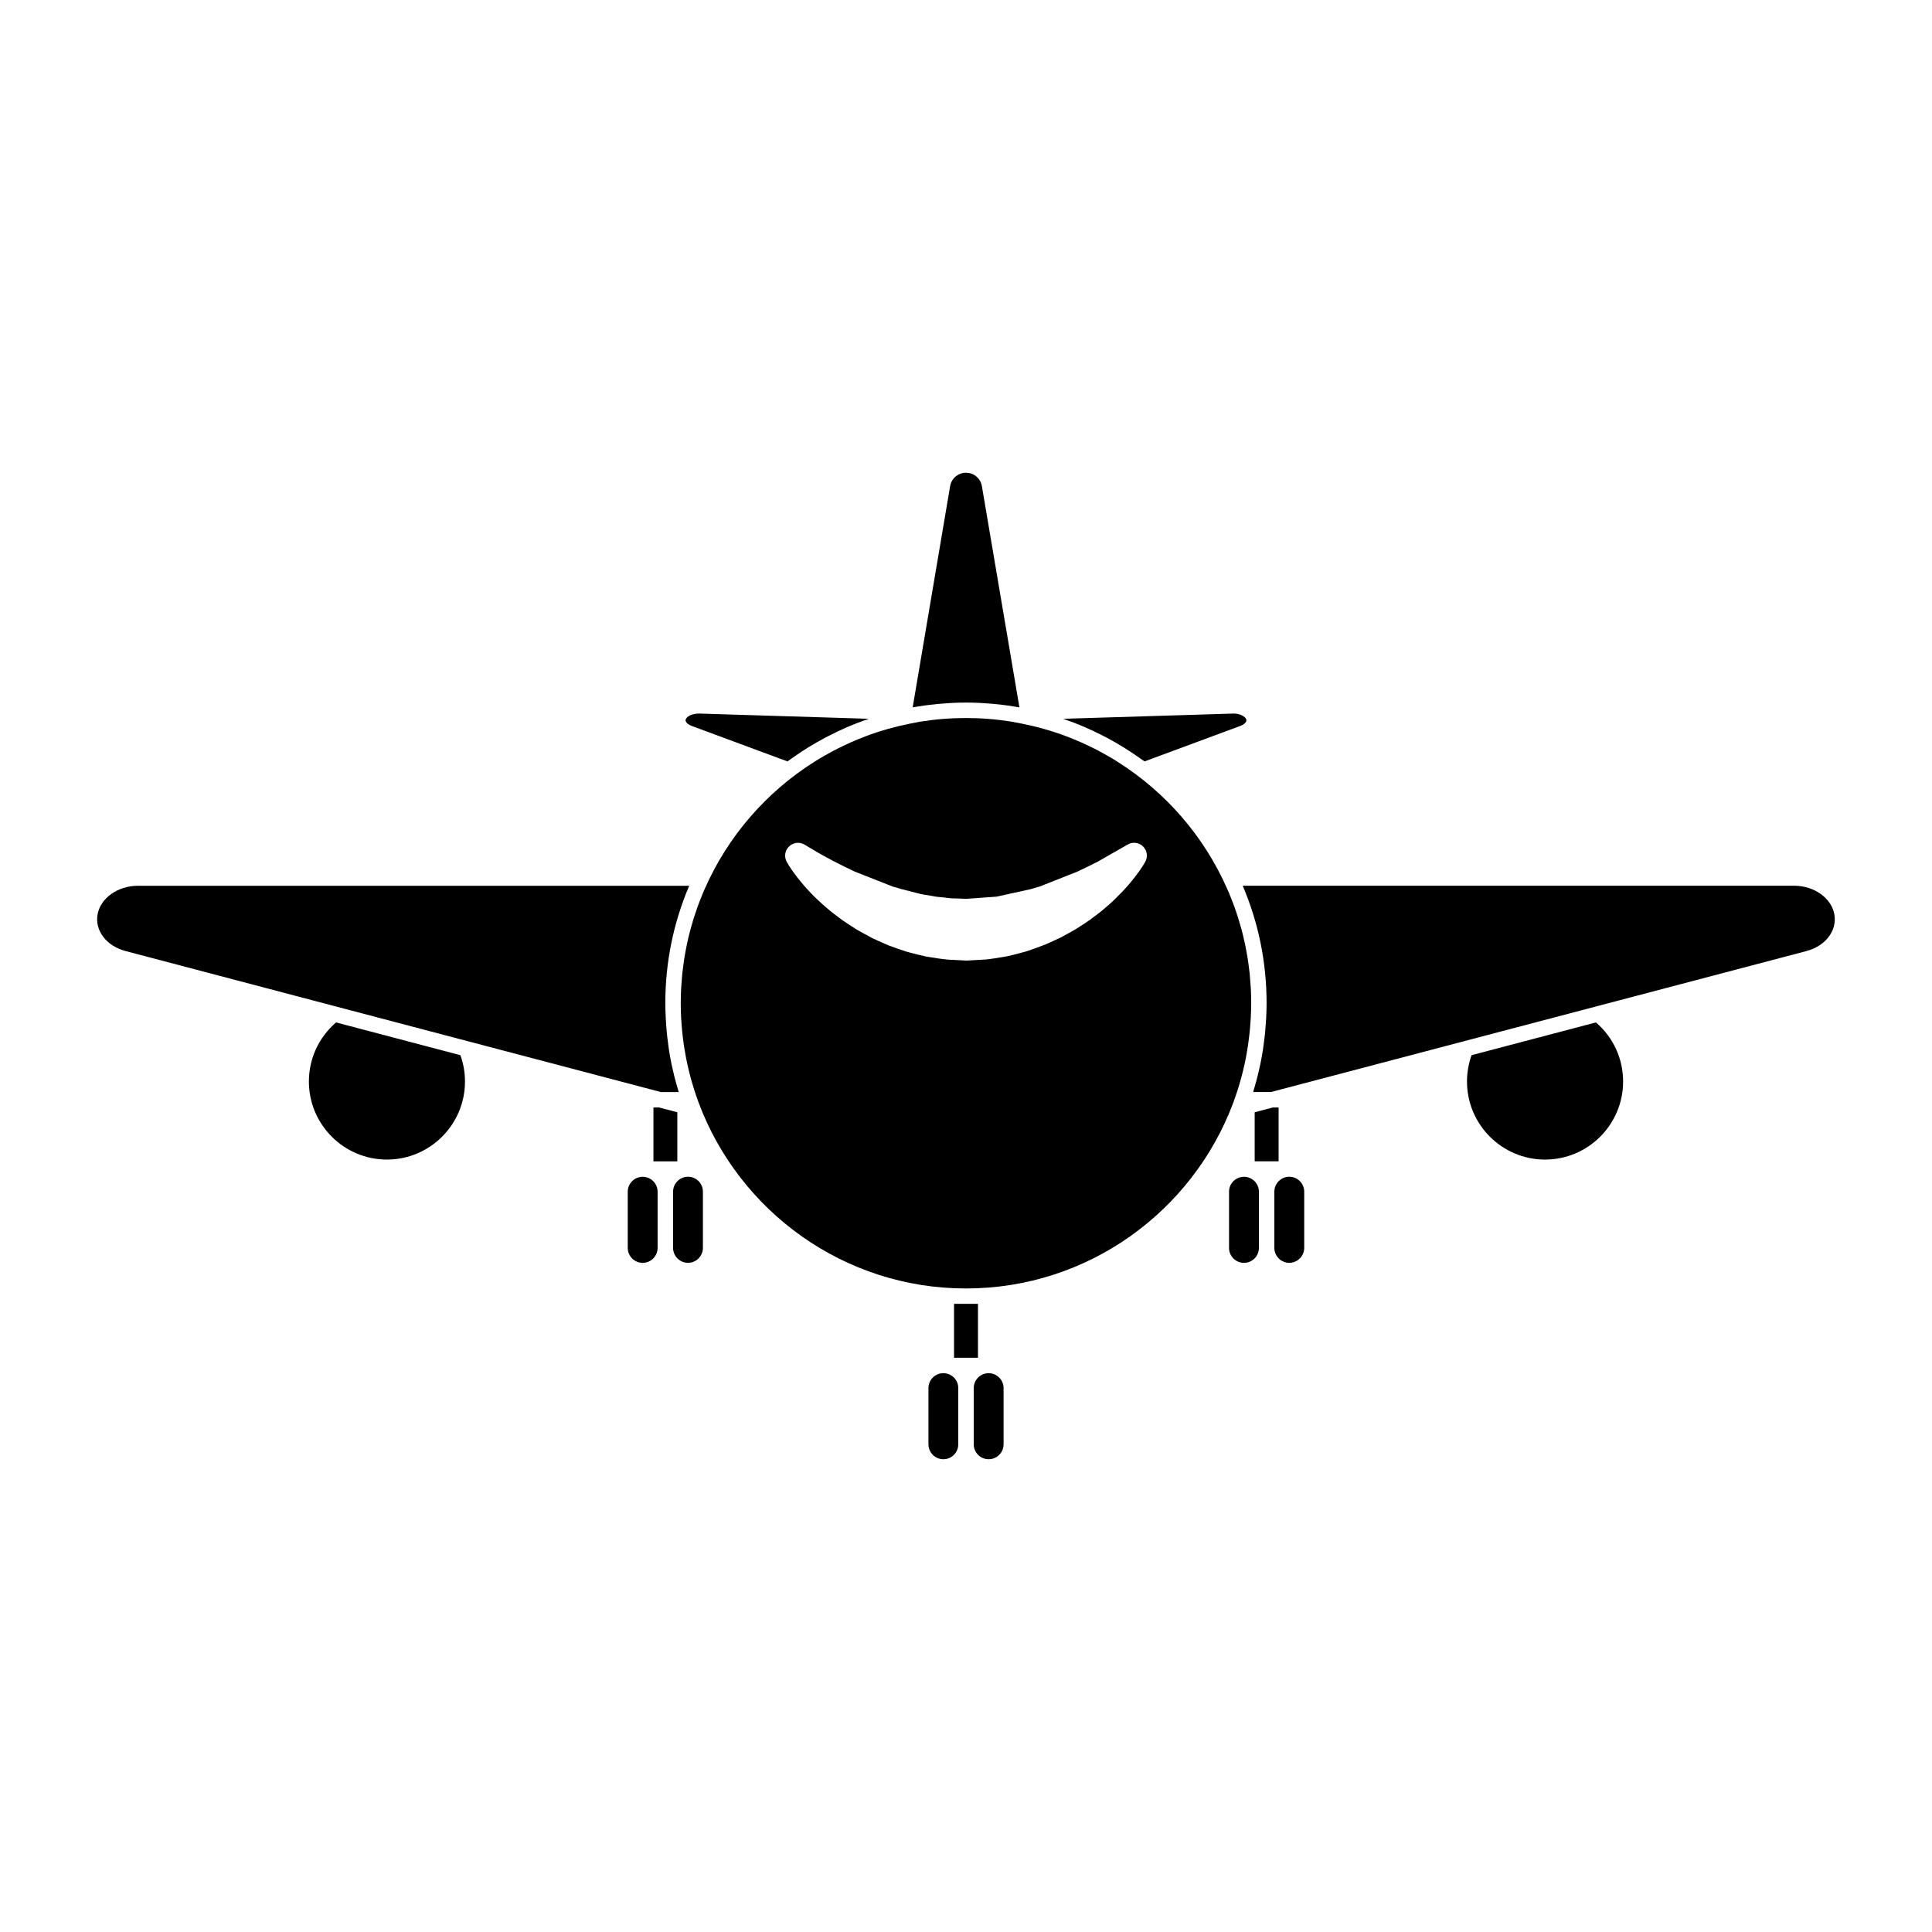
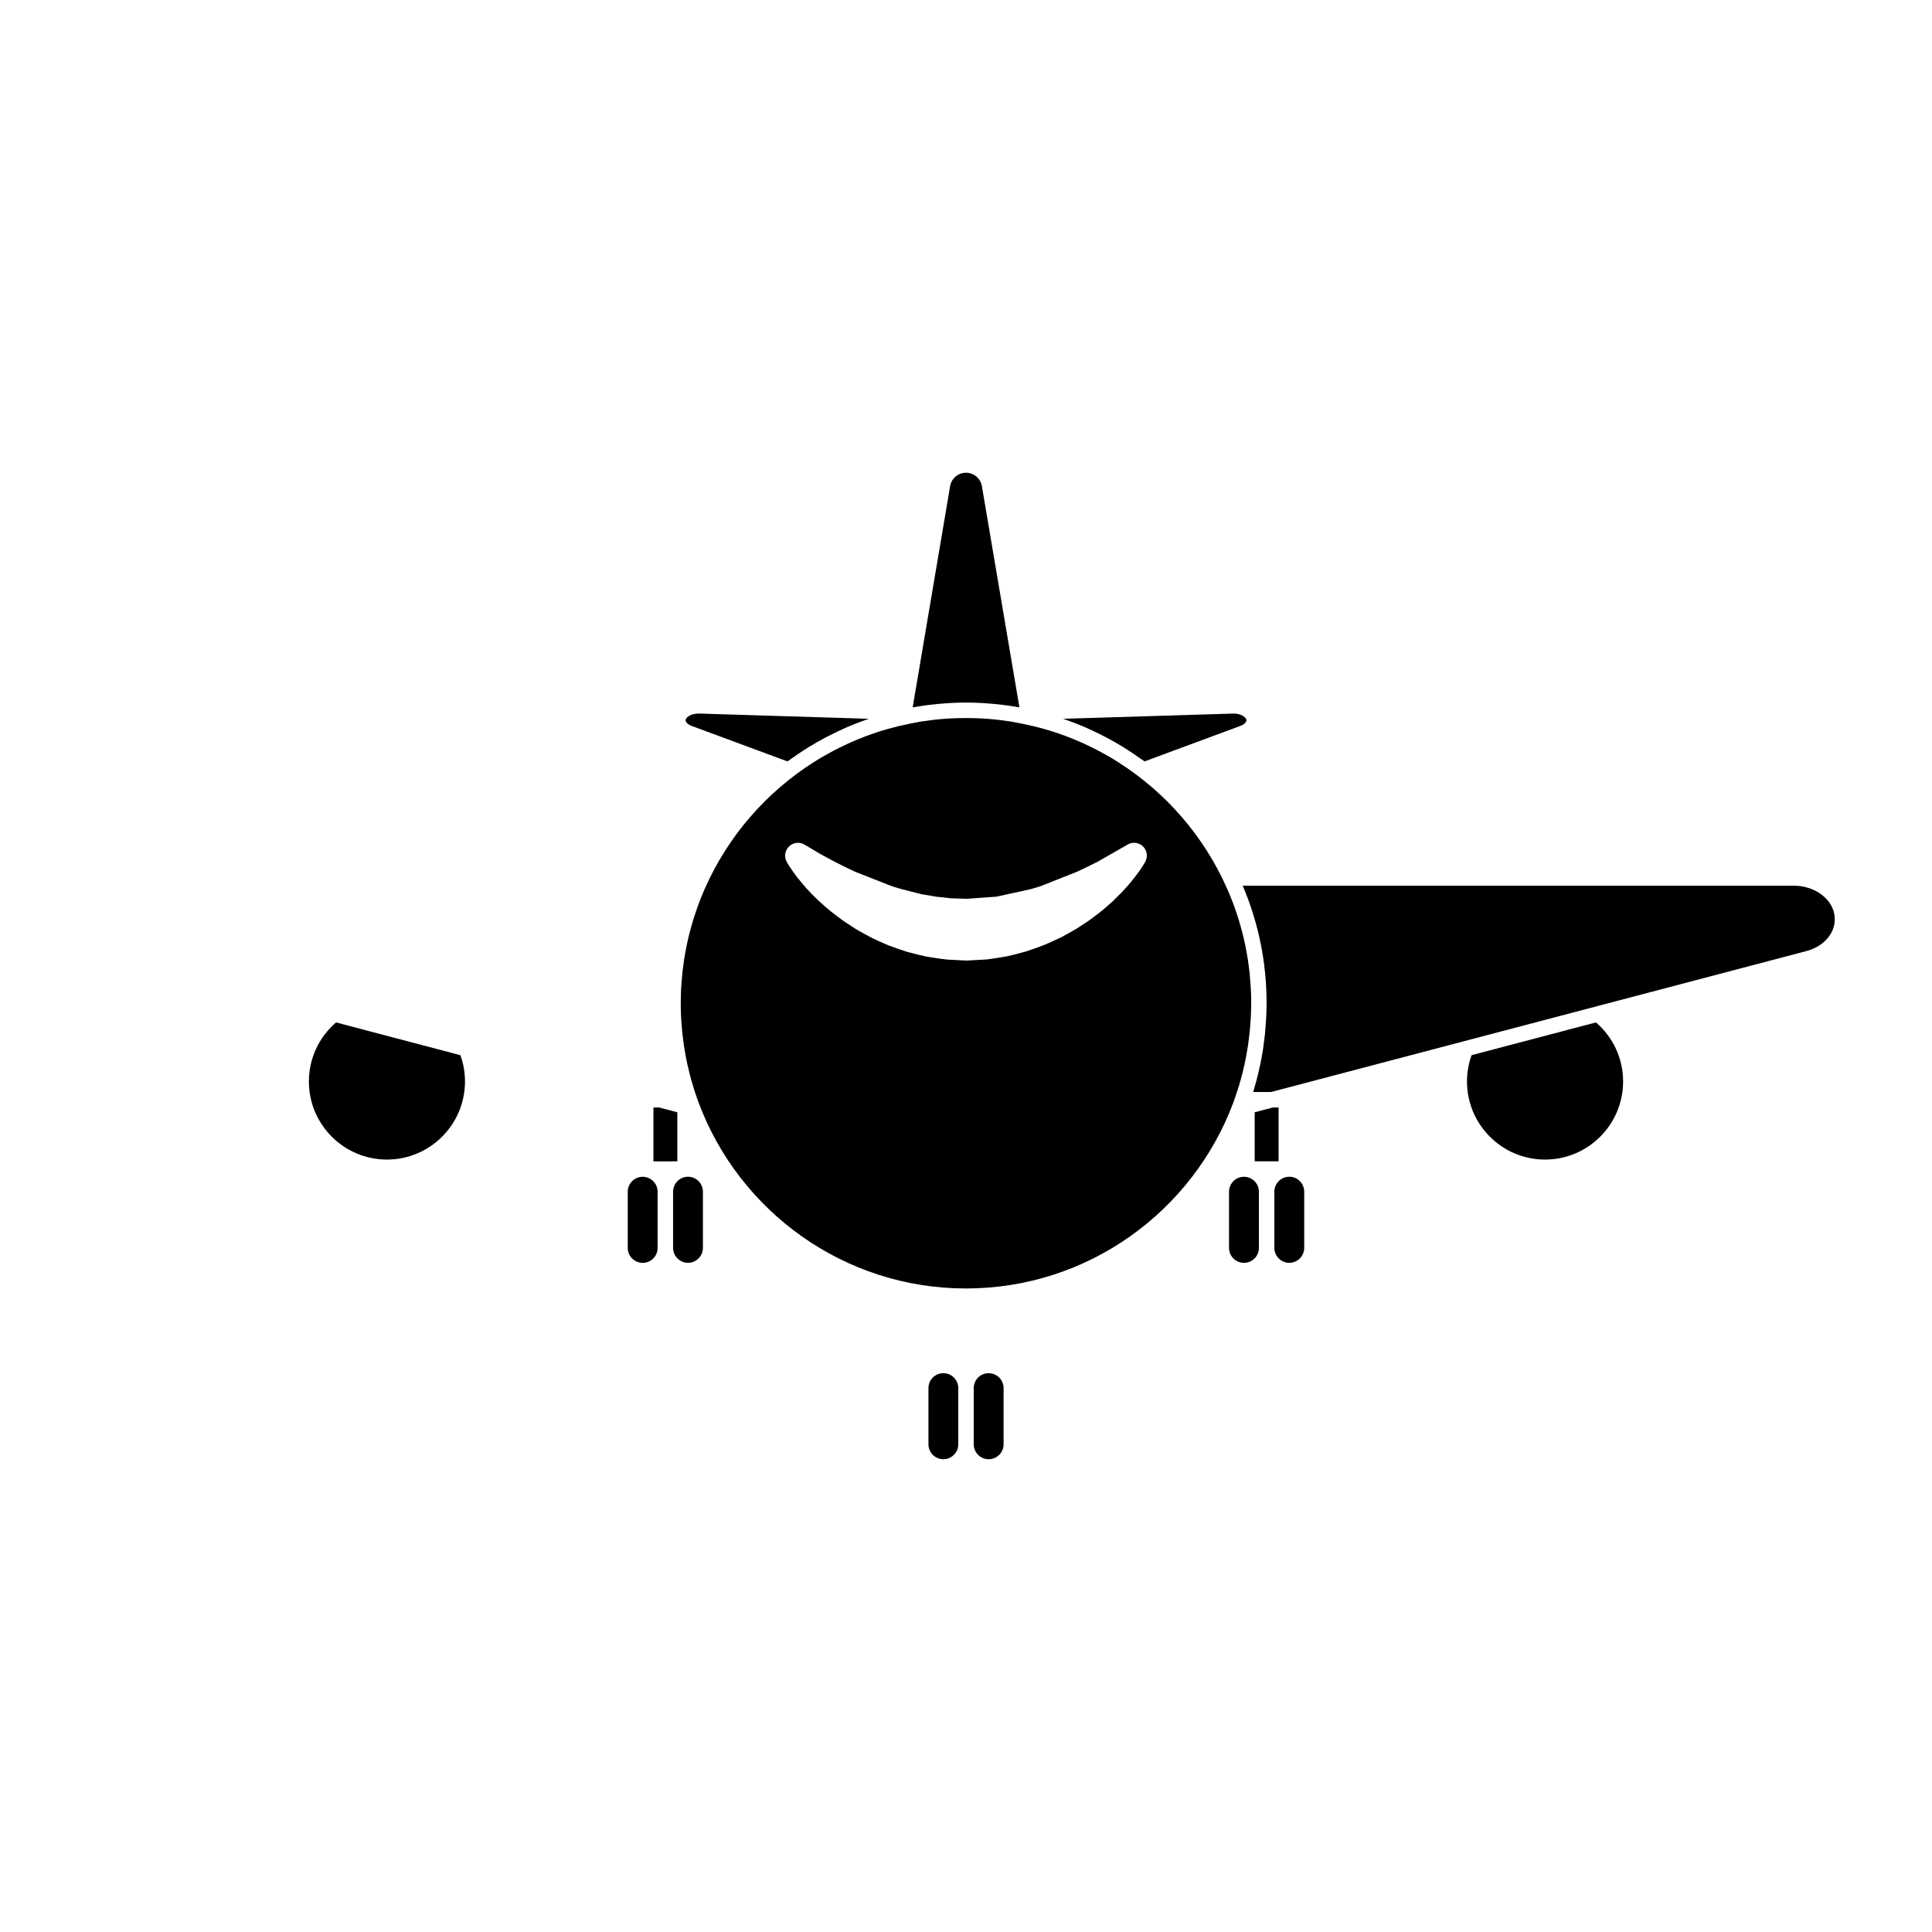
<svg xmlns="http://www.w3.org/2000/svg" fill="#000000" width="800px" height="800px" version="1.1" viewBox="144 144 512 512">
  <g>
    <path d="m246.54 451.3c-11.406 0-20.68-9.281-20.68-20.68 0-6.062 2.613-11.719 7.203-15.664l32.949 8.68c0.805 2.242 1.215 4.586 1.215 6.988-0.008 11.395-9.281 20.676-20.688 20.676z" />
    <path d="m553.45 451.3c-11.406 0-20.68-9.281-20.68-20.68 0-2.402 0.406-4.742 1.215-6.988l32.953-8.68c4.59 3.945 7.203 9.602 7.203 15.664-0.004 11.402-9.281 20.684-20.691 20.684z" />
    <path d="m470.92 333.1c1.727 0 3.055 0.77 3.336 1.516 0.082 0.207 0.074 0.387-0.02 0.594-0.207 0.453-0.762 0.883-1.492 1.152l-25.422 9.418c-0.371-0.277-0.766-0.508-1.148-0.781-0.969-0.695-1.965-1.375-2.973-2.023-0.492-0.316-0.969-0.629-1.461-0.934-1.441-0.898-2.922-1.738-4.422-2.539-0.301-0.156-0.598-0.301-0.898-0.457-1.602-0.832-3.231-1.605-4.891-2.328-0.023-0.016-0.055-0.023-0.086-0.035-1.785-0.777-3.606-1.473-5.457-2.109-0.07-0.02-0.137-0.055-0.211-0.086z" />
    <path d="m395.79 272.84c0.352-2.062 2.121-3.559 4.211-3.559s3.863 1.496 4.211 3.559l9.934 58.559c-0.035 0.012-0.059 0.023-0.09 0.047-0.176-0.035-0.348-0.055-0.523-0.086-0.816-0.137-1.629-0.273-2.449-0.387-0.449-0.059-0.902-0.117-1.355-0.172-0.754-0.098-1.512-0.18-2.273-0.25-0.625-0.059-1.25-0.102-1.875-0.145-0.598-0.047-1.199-0.098-1.797-0.121-1.262-0.066-2.519-0.098-3.777-0.098s-2.519 0.031-3.777 0.098c-0.598 0.023-1.199 0.074-1.797 0.121-0.625 0.047-1.254 0.086-1.879 0.145-0.754 0.07-1.512 0.16-2.262 0.25-0.453 0.055-0.918 0.109-1.367 0.172-0.812 0.117-1.621 0.246-2.43 0.383-0.176 0.031-0.352 0.055-0.527 0.09-0.031-0.016-0.059-0.035-0.09-0.047z" />
    <path d="m352.68 345.78-25.422-9.418c-0.734-0.273-1.293-0.699-1.5-1.152-0.09-0.207-0.102-0.387-0.02-0.586 0.289-0.75 1.605-1.527 3.496-1.527h0.004l44.98 1.387c-0.07 0.031-0.137 0.055-0.207 0.086-1.855 0.641-3.68 1.336-5.473 2.109-0.02 0.012-0.039 0.02-0.066 0.023-1.668 0.727-3.293 1.508-4.902 2.336-0.301 0.156-0.605 0.301-0.902 0.465-1.496 0.797-2.973 1.641-4.414 2.527-0.504 0.309-0.988 0.637-1.484 0.945-0.992 0.645-1.977 1.316-2.938 2-0.367 0.281-0.773 0.523-1.152 0.805z" />
-     <path d="m169.86 386.32c0.77-4.324 5.371-7.582 10.695-7.582h146.09c-4.195 9.855-6.328 20.309-6.328 31.125 0 1.238 0.039 2.481 0.102 3.719 0.016 0.371 0.039 0.754 0.07 1.145 0.051 0.867 0.109 1.734 0.195 2.602 0.039 0.414 0.082 0.816 0.121 1.23 0.098 0.898 0.211 1.785 0.336 2.664 0.051 0.332 0.09 0.672 0.137 1.004 0.188 1.168 0.395 2.344 0.629 3.512 0.07 0.324 0.145 0.648 0.215 0.973 0.188 0.848 0.371 1.684 0.578 2.508 0.117 0.473 0.246 0.945 0.371 1.406 0.188 0.699 0.383 1.387 0.59 2.074 0.07 0.238 0.125 0.473 0.195 0.711h-4.695l-50.145-13.203-36.918-9.723-54.832-14.449c-5.062-1.336-8.176-5.422-7.41-9.715z" />
    <path d="m323.5 438.76v13.008h-6.332v-14.277h1.488z" />
    <path d="m314.32 478.67c-2.18 0-3.961-1.785-3.961-3.953v-14.906c0-2.176 1.785-3.953 3.961-3.953s3.953 1.785 3.953 3.953v14.906c0.004 2.176-1.77 3.953-3.953 3.953z" />
    <path d="m330.28 459.8v14.906c0 2.176-1.773 3.953-3.953 3.953s-3.953-1.785-3.953-3.953v-14.906c0-2.176 1.777-3.953 3.953-3.953 2.184 0 3.953 1.777 3.953 3.953z" />
    <path d="m394 530.71c-2.18 0-3.953-1.773-3.953-3.953v-14.898c0-2.188 1.777-3.953 3.953-3.953 2.188 0 3.953 1.773 3.953 3.953v14.898c0 2.188-1.773 3.953-3.953 3.953z" />
    <path d="m409.96 511.86v14.898c0 2.188-1.777 3.953-3.961 3.953-2.18 0-3.953-1.773-3.953-3.953v-14.898c0-2.188 1.773-3.953 3.953-3.953 2.18 0 3.961 1.773 3.961 3.953z" />
-     <path d="m396.83 489.53h6.34v14.289h-6.34z" />
    <path d="m475.47 405.84c-0.031-0.641-0.098-1.266-0.141-1.895-0.051-0.676-0.098-1.355-0.16-2.019-0.086-0.801-0.195-1.586-0.301-2.379-0.07-0.492-0.133-0.984-0.207-1.477-0.137-0.855-0.293-1.699-0.457-2.543-0.074-0.418-0.152-0.84-0.242-1.258-0.18-0.863-0.387-1.719-0.594-2.57-0.105-0.402-0.203-0.801-0.309-1.203-0.227-0.84-0.465-1.676-0.719-2.516-0.125-0.406-0.25-0.816-0.383-1.223-0.262-0.812-0.523-1.617-0.816-2.414-0.152-0.43-0.316-0.855-0.484-1.285-0.301-0.777-0.598-1.551-0.922-2.312-0.172-0.414-0.359-0.828-0.539-1.234-6.086-13.824-16.191-25.488-28.844-33.508-0.48-0.301-0.945-0.609-1.426-0.902-0.52-0.312-1.043-0.605-1.57-0.902-0.715-0.406-1.43-0.812-2.168-1.199-0.406-0.211-0.828-0.422-1.234-0.637-0.918-0.457-1.832-0.902-2.766-1.324-0.289-0.125-0.562-0.258-0.852-0.379-1.195-0.527-2.41-1.027-3.633-1.492-0.047-0.016-0.09-0.031-0.133-0.051-3.836-1.445-7.785-2.555-11.801-3.356-0.812-0.168-1.629-0.328-2.445-0.465-0.086-0.016-0.172-0.035-0.258-0.051-8.004-1.285-16.164-1.285-24.168 0-0.082 0.016-0.156 0.035-0.238 0.047-0.828 0.141-1.641 0.309-2.457 0.465-4.016 0.801-7.969 1.914-11.812 3.359-0.035 0.016-0.074 0.023-0.105 0.047-1.23 0.465-2.449 0.969-3.652 1.496-0.289 0.125-0.57 0.25-0.855 0.387-0.926 0.418-1.84 0.863-2.746 1.316-0.422 0.215-0.848 0.422-1.258 0.645-0.727 0.383-1.426 0.777-2.137 1.18-0.527 0.309-1.074 0.605-1.602 0.922-0.453 0.273-0.887 0.559-1.336 0.84-12.66 8.012-22.777 19.66-28.883 33.477-0.195 0.441-0.402 0.891-0.59 1.344-0.309 0.727-0.59 1.461-0.867 2.195-0.18 0.473-0.363 0.945-0.535 1.426-0.273 0.754-0.523 1.527-0.77 2.293-0.152 0.453-0.297 0.91-0.434 1.367-0.238 0.797-0.469 1.594-0.68 2.398-0.117 0.438-0.23 0.883-0.344 1.328-0.195 0.812-0.395 1.629-0.559 2.457-0.102 0.453-0.188 0.918-0.277 1.375-0.152 0.812-0.309 1.621-0.434 2.438-0.086 0.523-0.145 1.047-0.215 1.578-0.105 0.762-0.211 1.527-0.297 2.293-0.07 0.695-0.117 1.391-0.168 2.086-0.051 0.613-0.105 1.223-0.141 1.844-0.07 1.328-0.105 2.676-0.105 4.016 0 1.238 0.031 2.457 0.09 3.68 0.02 0.414 0.059 0.816 0.082 1.23 0.059 0.805 0.105 1.613 0.191 2.418 0.047 0.492 0.105 0.973 0.16 1.445 0.09 0.719 0.168 1.438 0.277 2.156 0.074 0.523 0.16 1.043 0.246 1.566 0.109 0.66 0.227 1.32 0.352 1.969 0.105 0.559 0.227 1.102 0.344 1.652 0.133 0.609 0.277 1.219 0.422 1.82 0.137 0.57 0.289 1.152 0.438 1.723 0.152 0.57 0.316 1.145 0.488 1.715 0.168 0.578 0.344 1.152 0.527 1.734 0.18 0.57 0.371 1.133 0.57 1.691 0.191 0.551 0.383 1.102 0.59 1.652 10.746 28.672 38.426 49.141 70.801 49.141 32.422 0 60.125-20.516 70.844-49.238 0.16-0.453 0.324-0.906 0.48-1.359 0.23-0.648 0.453-1.309 0.664-1.961 0.168-0.527 0.316-1.055 0.484-1.578 0.18-0.609 0.359-1.238 0.523-1.848 0.145-0.539 0.289-1.082 0.418-1.621 0.152-0.629 0.297-1.27 0.438-1.91 0.109-0.523 0.223-1.055 0.332-1.594 0.117-0.672 0.242-1.34 0.352-2.004 0.09-0.516 0.176-1.031 0.246-1.547 0.105-0.719 0.191-1.438 0.277-2.156 0.055-0.484 0.117-0.961 0.16-1.445 0.086-0.805 0.133-1.613 0.188-2.418 0.031-0.414 0.066-0.816 0.086-1.219 0.059-1.23 0.098-2.449 0.098-3.688 0.016-1.355-0.027-2.691-0.102-4.031zm-27.922-33.535s-0.852 1.641-2.832 4.168c-0.941 1.195-2.106 2.625-3.586 4.133l-2.266 2.254c-0.629 0.59-1.238 1.117-1.879 1.656l-0.918 0.789c-0.754 0.613-1.449 1.137-2.176 1.672l-1.043 0.785c-0.863 0.605-1.641 1.109-2.445 1.629l-1.18 0.762c-0.996 0.598-1.895 1.082-2.801 1.578l-1.246 0.684c-1.449 0.695-2.769 1.281-4.109 1.875-2.055 0.789-3.602 1.352-5.184 1.863l-1.031 0.277c-1.344 0.367-2.699 0.727-4.098 1.023l-1.758 0.289c-1.164 0.195-2.348 0.383-3.531 0.523l-4.019 0.227-0.918 0.051c-0.086 0.004-0.43 0.016-0.523 0.016l-0.004-0.004-4.691-0.238c-1.883-0.176-3.254-0.398-4.606-0.621l-1.273-0.207c-1.664-0.348-3.09-0.73-4.508-1.102-0.059-0.016-0.754-0.207-0.816-0.227-1.586-0.516-3.141-1.062-4.644-1.621l-0.891-0.387c-1.223-0.535-2.422-1.066-3.586-1.629l-1.395-0.762c-0.918-0.5-1.812-0.984-2.676-1.492l-1.25-0.812c-0.836-0.535-1.633-1.055-2.41-1.594l-1.047-0.789c-0.754-0.562-1.496-1.117-2.191-1.676-2.019-1.672-3.742-3.281-5.188-4.781-1.457-1.527-2.621-2.938-3.547-4.106-1.984-2.555-2.832-4.188-2.832-4.188-0.699-1.355-0.414-3.027 0.711-4.062 1.125-1.031 2.797-1.211 4.086-0.402l3.672 2.18c0.941 0.543 2.074 1.152 3.356 1.832l0.836 0.449c1.602 0.836 3.445 1.738 5.445 2.68l10.07 3.965c0.574 0.141 1.395 0.398 2.223 0.645l5.336 1.359c0.691 0.098 1.652 0.266 2.621 0.434l1.309 0.238c1.113 0.102 2.438 0.238 3.859 0.414l4.141 0.137c0.156-0.004 0.297-0.016 0.297-0.016l7.703-0.555 9.023-1.984c0.832-0.258 1.664-0.508 2.492-0.734l9.906-3.926c1.918-0.906 3.773-1.793 5.406-2.644l7.809-4.465c1.293-0.82 2.969-0.656 4.098 0.387 1.117 1.02 1.402 2.691 0.699 4.051z" />
    <path d="m473.67 478.67c-2.188 0-3.965-1.785-3.965-3.953v-14.906c0-2.176 1.785-3.953 3.965-3.953s3.953 1.785 3.953 3.953v14.906c0 2.176-1.773 3.953-3.953 3.953z" />
    <path d="m489.63 459.8v14.906c0 2.176-1.777 3.953-3.961 3.953-2.18 0-3.953-1.785-3.953-3.953v-14.906c0-2.176 1.773-3.953 3.953-3.953s3.961 1.777 3.961 3.953z" />
    <path d="m482.84 437.49v14.277h-6.336v-13.008l4.84-1.27z" />
    <path d="m622.73 396.04-54.848 14.441-33.973 8.941-53.098 13.98h-4.707c0.066-0.215 0.117-0.422 0.18-0.641 0.223-0.73 0.43-1.465 0.629-2.207 0.109-0.441 0.238-0.875 0.344-1.309 0.223-0.875 0.422-1.754 0.609-2.621 0.066-0.309 0.133-0.598 0.191-0.898 0.238-1.168 0.449-2.352 0.637-3.531 0.047-0.324 0.09-0.648 0.133-0.973 0.133-0.898 0.246-1.789 0.344-2.684 0.047-0.414 0.09-0.816 0.121-1.23 0.082-0.867 0.145-1.742 0.195-2.609 0.031-0.371 0.055-0.754 0.074-1.133 0.055-1.23 0.098-2.469 0.098-3.719 0-10.82-2.133-21.277-6.328-31.125h146.09c5.324 0 9.93 3.258 10.699 7.582 0.781 4.309-2.332 8.398-7.394 9.734z" />
  </g>
</svg>